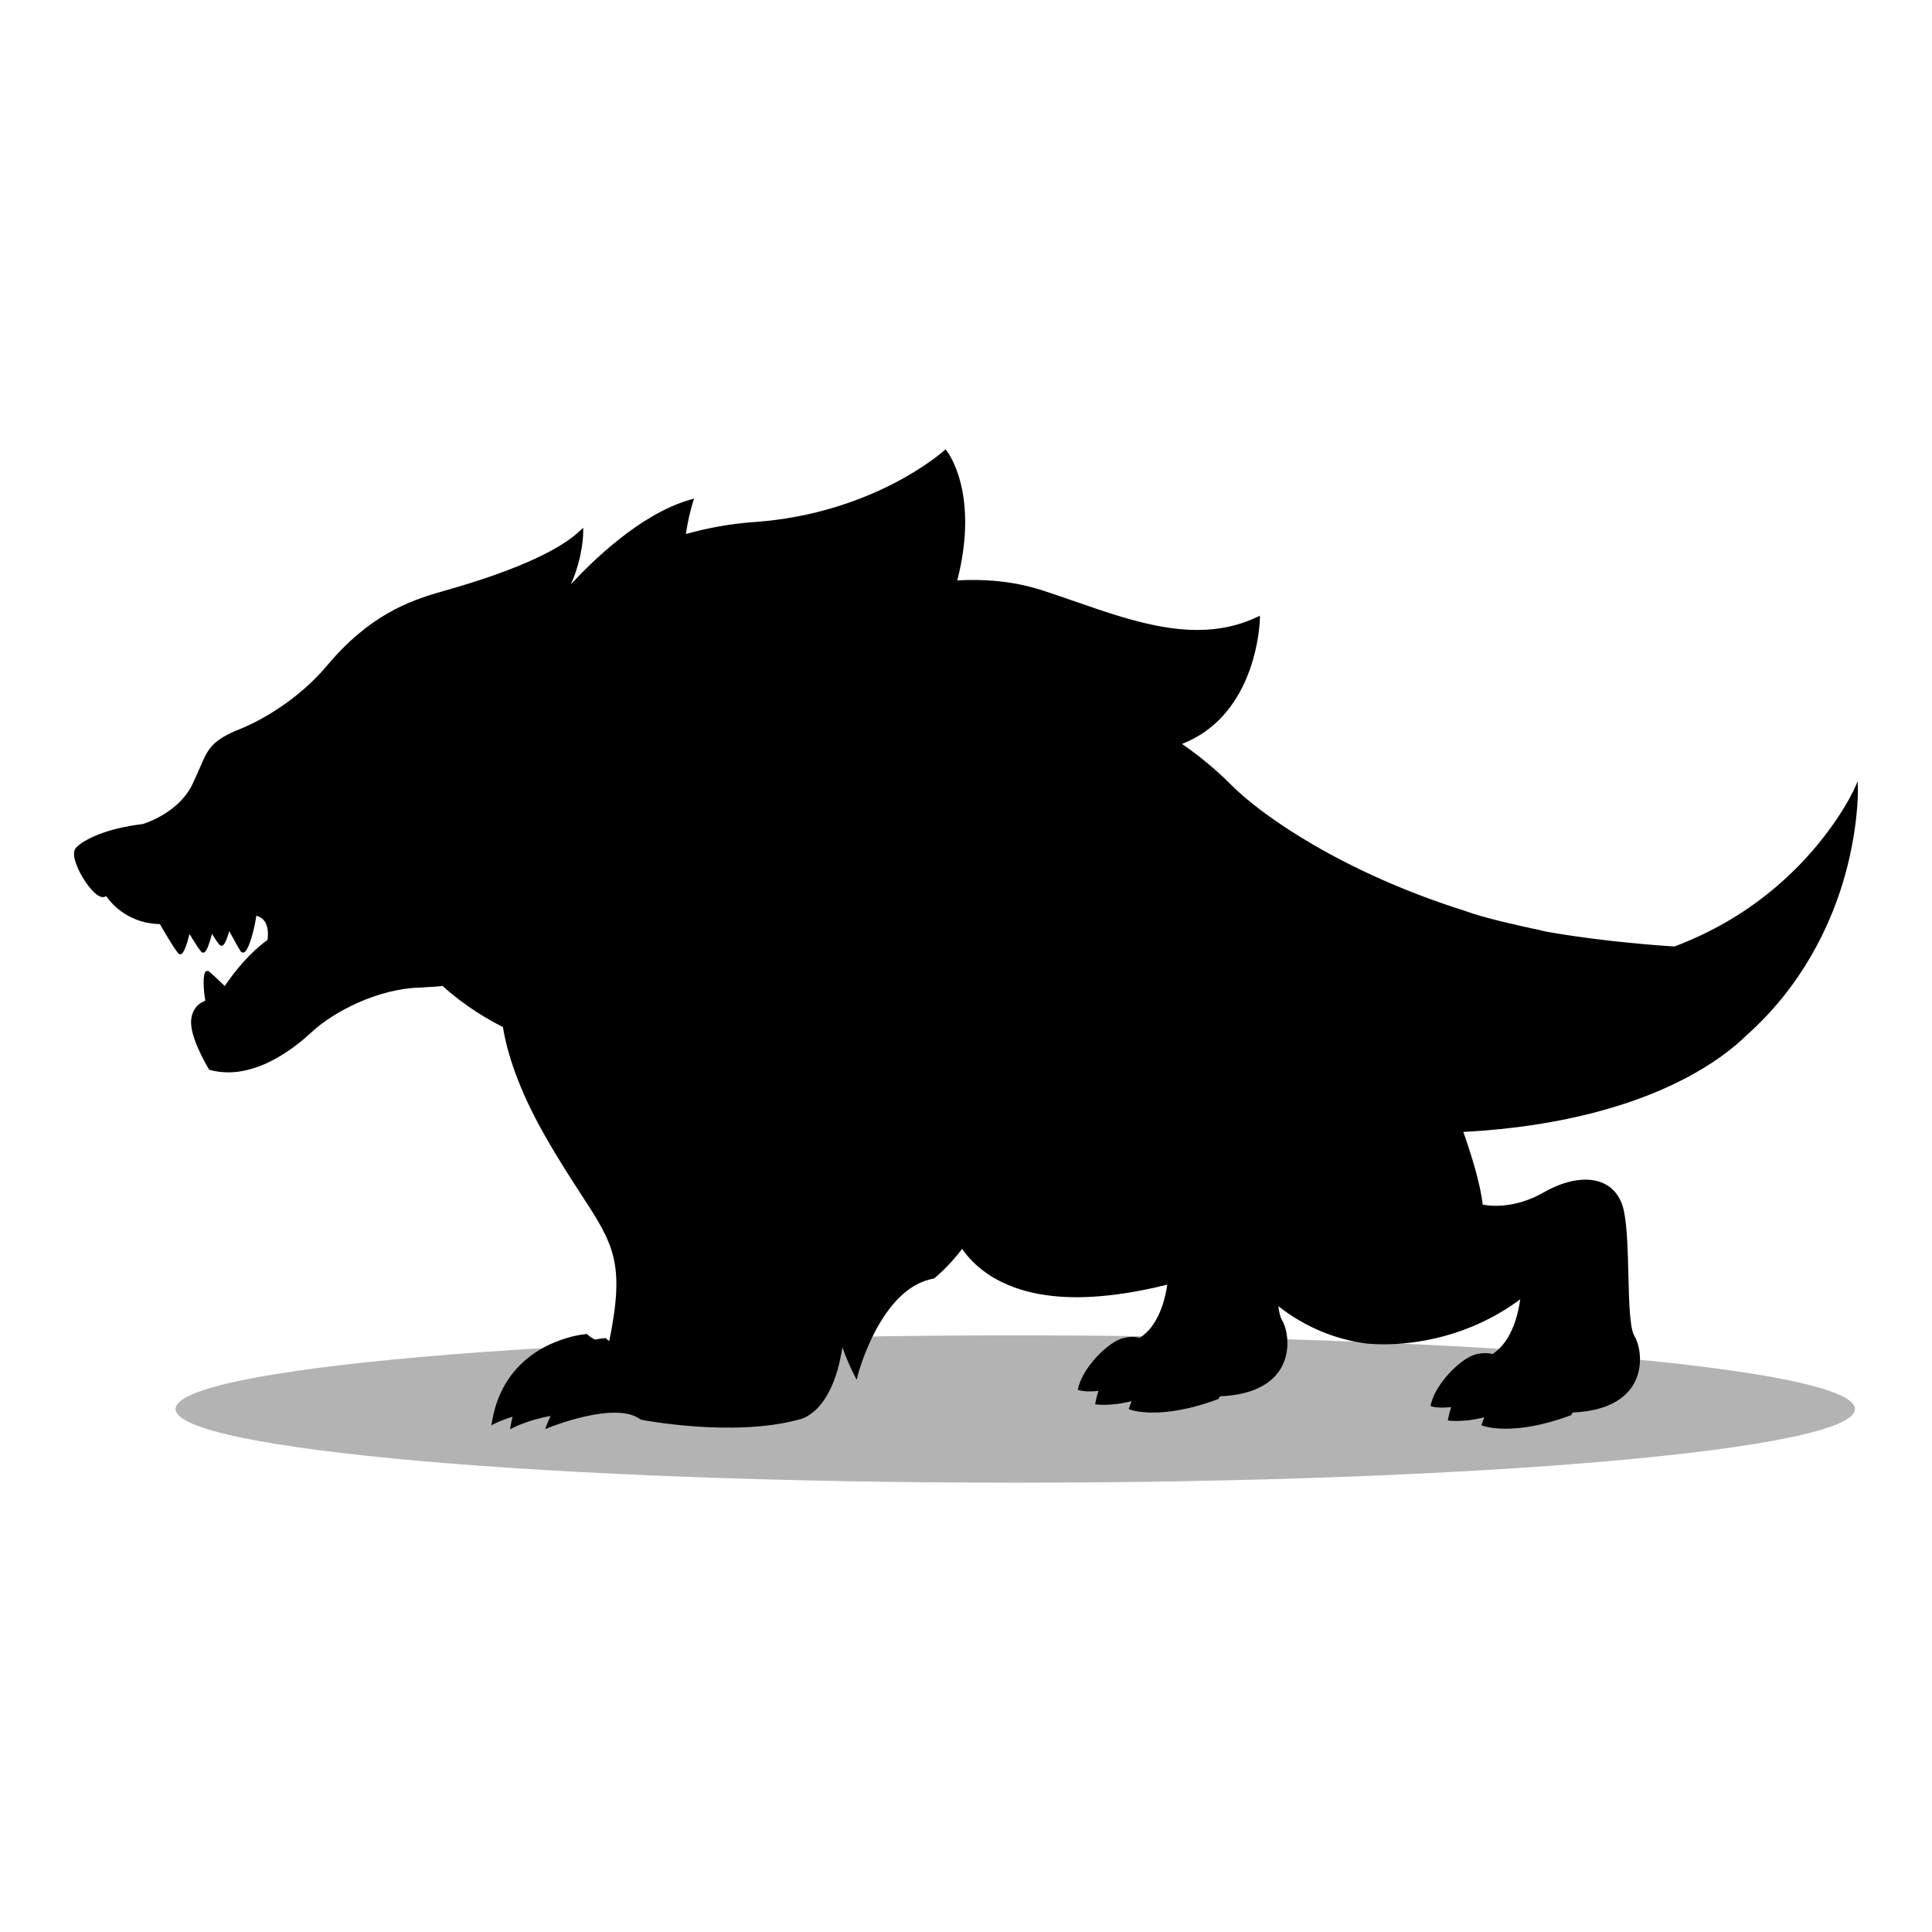
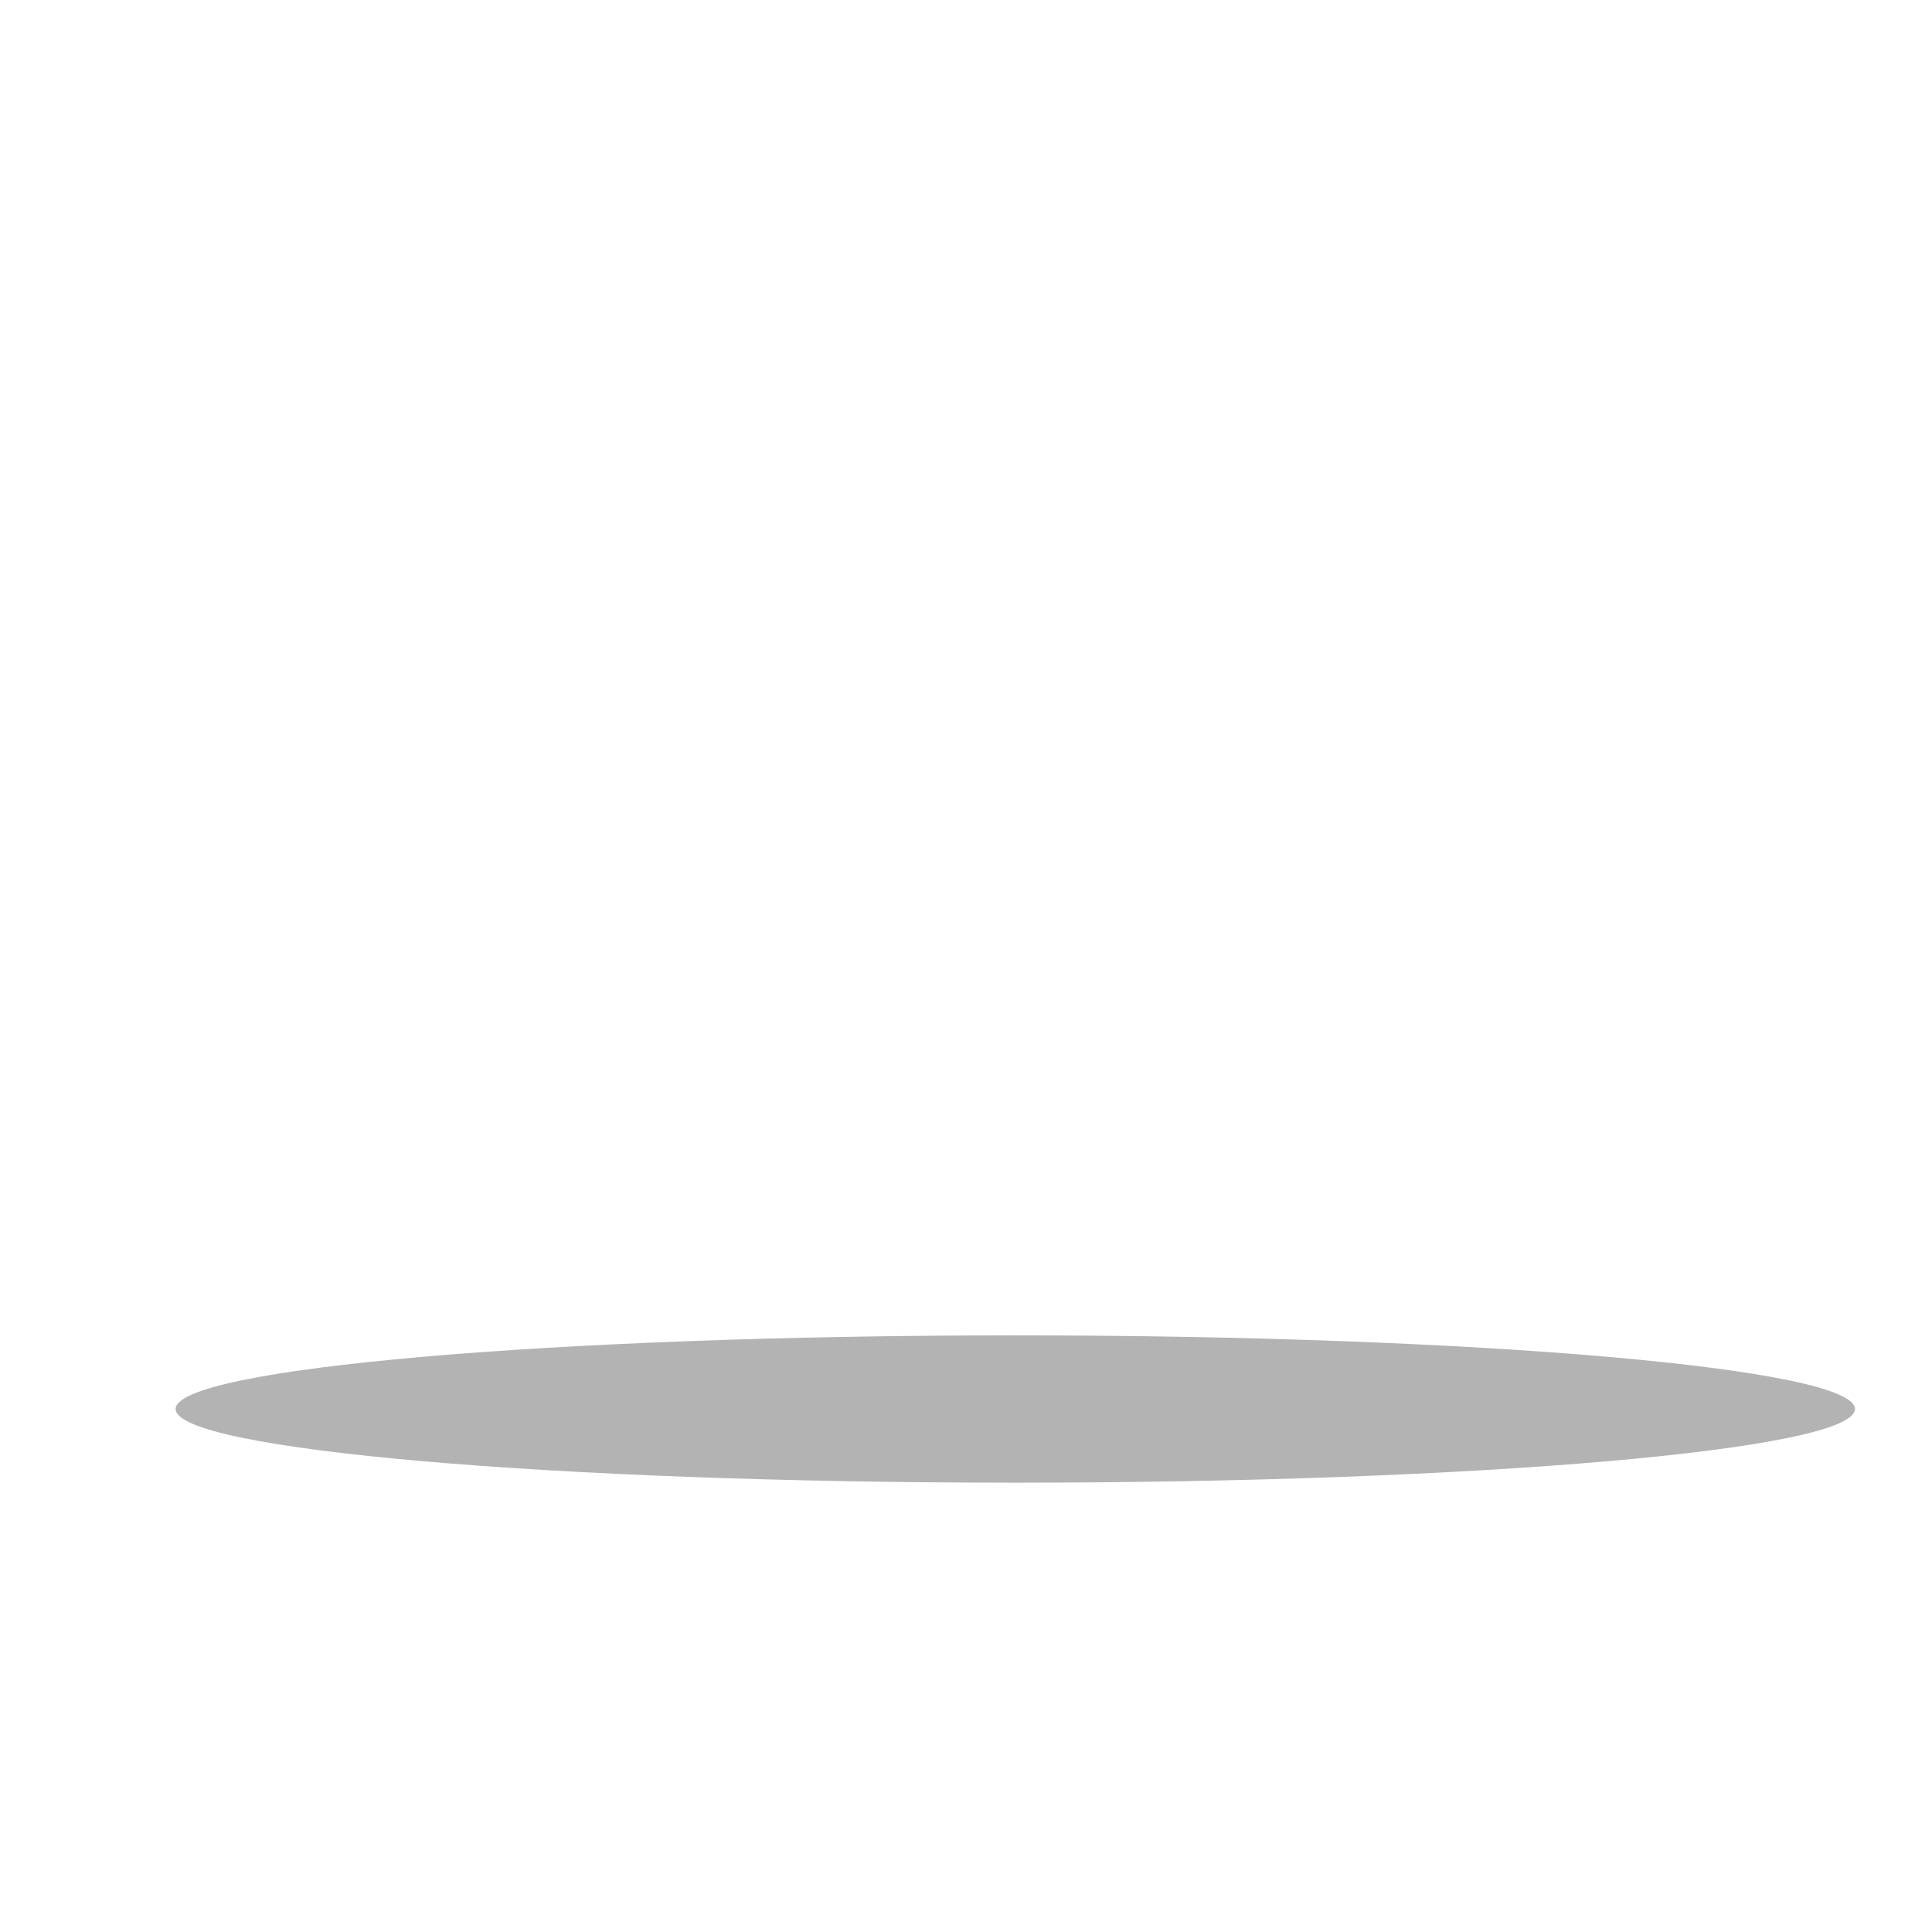
<svg xmlns="http://www.w3.org/2000/svg" version="1.1" id="Layer_1" x="0px" y="0px" viewBox="0 0 600 600" style="enable-background:new 0 0 600 600;" xml:space="preserve">
  <style type="text/css">
	.st0{opacity:0.3;}
</style>
-   <path class="st0" d="M576.08,437.58c0,12.63-116.75,22.88-260.77,22.88c-144.02,0-260.77-10.24-260.77-22.88  c0-12.64,116.74-22.87,260.77-22.87C459.33,414.71,576.08,424.95,576.08,437.58z" />
-   <path d="M576.98,245.47l-0.06-2.82l-1.15,2.57c-0.08,0.17-7.87,17.35-27.08,32.58c-7.21,5.72-16.69,11.63-28.68,16.14  c-3.9-0.24-20.95-1.39-38.18-4.33l0,0c0,0,0,0,0,0c-0.61-0.1-1.22-0.21-1.84-0.32l-1.83-0.44c-5.97-1.26-17.64-3.86-22.86-5.85  c0,0-0.01-0.01-0.01-0.01c-38.28-12.01-63.48-29.73-72.89-39.2c-5.08-5.11-10.37-9.34-15.32-12.76  c21.27-8.23,23.85-33.02,24.15-37.95c0,0,0,0,0,0h0c0.03-0.52,0.04-0.83,0.04-0.86l0.01-1.01l-0.91,0.43  c-18.01,8.53-37.58,1.73-56.49-4.85c-3.38-1.18-6.88-2.39-10.29-3.49c-9.32-3-18.62-3.49-26.3-3.05  c6.87-26.82-2.81-39.63-3.24-40.18l-0.42-0.53l-0.5,0.46c-0.21,0.19-21.83,19.53-58.93,22.13c-7.68,0.54-14.76,1.9-21.19,3.72  c0.8-5.56,2.15-9.81,2.18-9.89l0.36-1.12l-1.14,0.32c-15.58,4.43-30.64,19.28-37.11,26.31c3.84-8.67,3.82-16.04,3.82-16.14  l-0.02-1.44l-1.05,0.99c-9.95,9.46-34.75,16.52-42.9,18.84c-10.34,2.94-22.46,7.39-35.59,22.98  c-12.35,14.67-28.33,20.24-28.54,20.32c-7.47,3.3-8.58,5.88-11.01,11.53c-0.63,1.47-1.35,3.14-2.3,5.11  c-0.1,0.21-0.21,0.41-0.31,0.61c-0.18,0.31-0.29,0.52-0.34,0.6c-4.59,7.9-14.08,10.85-14.73,11.04  c-11.53,1.39-18.37,4.85-20.73,7.38c-1.79,1.93,0.82,6.99,1.67,8.49c1.46,2.61,4.45,6.83,6.71,6.83c0.11,0,0.23-0.01,0.34-0.03  c0.2-0.04,0.41-0.15,0.64-0.31c1.32,1.94,6.15,7.96,15.44,8.66c0.39,0.03,0.81,0.04,1.24,0.04c2.03,3.52,5.18,8.82,5.95,9.27  c0.12,0.07,0.26,0.11,0.4,0.11c0.14,0,0.27-0.04,0.4-0.11c0.78-0.43,1.75-3.26,2.47-6.19c1.65,2.75,3.32,5.38,3.85,5.69  c0.12,0.07,0.25,0.11,0.39,0.11c0.13,0,0.26-0.03,0.38-0.1c0.74-0.4,1.65-2.96,2.35-5.73c1.16,1.87,2.17,3.36,2.56,3.59  c0.12,0.07,0.26,0.11,0.4,0.11c0.14,0,0.27-0.04,0.4-0.11c0.63-0.34,1.37-2.22,2.01-4.45c1.48,2.73,3.03,5.56,3.53,6.26  c0.18,0.26,0.45,0.41,0.74,0.41c0.08,0,0.17-0.01,0.25-0.04c1.43-0.42,3.15-6.47,3.89-11.37c0.59,0.12,1.55,0.46,2.34,1.4  c1.1,1.31,1.47,3.36,1.13,6.08c-5.6,4.05-10.15,9.7-13.28,14.32c-1.83-1.76-4.26-4.05-4.87-4.51c-0.31-0.23-0.69-0.24-0.99-0.03  c-1.04,0.73-0.78,5.61-0.18,9.09c-0.14,0.07-0.28,0.15-0.41,0.21l-0.59,0.27c-0.04,0.02-0.31,0.14-0.67,0.4l0,0v0  c-1.11,0.79-3.15,2.85-2.67,7.08c0.6,5.28,5.22,12.94,5.41,13.26l0.14,0.23l0.25,0.07c1.9,0.51,3.8,0.74,5.67,0.74  c10.67,0,20.52-7.5,25.89-12.49c7.07-6.57,20.77-13.43,33.28-13.82c0.83-0.03,1.69-0.08,2.57-0.16l0,0c0,0,1.91-0.04,4.79-0.36  c3.9,3.5,10.31,8.54,18.76,12.75c1.33,8.1,4.81,19.27,12.97,33.62c4.31,7.59,8.15,13.48,11.23,18.22  c10.16,15.61,13.81,21.26,8.83,45.69c-0.34-0.23-0.66-0.48-0.94-0.75l-0.2-0.19c0,0-1.58,0.18-2.09,0.27  c-0.34,0.06-0.73,0.13-1.15,0.22c-0.87-0.41-1.69-0.92-2.35-1.56l-0.2-0.19c0,0-0.82,0.1-2.08,0.27c-5.8,1-23.79,5.77-27.39,26.85  l-0.21,1.24l1.12-0.58c0.04-0.02,2.07-1.04,5.46-2.1c-0.21,0.87-0.41,1.76-0.57,2.69l-0.21,1.24l1.12-0.58  c0.06-0.03,4.54-2.3,11.45-3.59c-0.4,0.89-0.78,1.8-1.15,2.76l-0.52,1.36l1.35-0.55c0.2-0.08,20.59-8.3,28.22-2.49l0.12,0.09  l0.14,0.03c0.28,0.06,28.41,5.48,48.73,0c0.93-0.14,10.6-2.05,13.75-22.51c0.98,2.8,2.17,5.67,3.67,8.62l0.76,1.49l0.41-1.62  c0.07-0.27,7.07-26.93,23.43-29.8l0.16-0.03l0.12-0.1c0.2-0.16,4.36-3.47,8.64-9.12c0.12,0.17,0.22,0.33,0.34,0.5  c0.57,0.79,1.22,1.6,1.95,2.41c1.47,1.62,3.28,3.26,5.51,4.79c0.56,0.38,1.14,0.76,1.75,1.12c6.04,3.61,13.47,5.65,22.23,6.1  c1.25,0.06,2.53,0.1,3.84,0.1h0l0,0c0,0,0,0,0,0c1.14,0,2.3-0.03,3.48-0.08c0.4-0.02,0.81-0.05,1.22-0.07  c0.79-0.04,1.58-0.09,2.38-0.16c0.5-0.04,1-0.09,1.51-0.14c0.73-0.07,1.47-0.15,2.21-0.23c0.55-0.06,1.1-0.13,1.66-0.21  c0.72-0.1,1.45-0.2,2.19-0.31c0.58-0.09,1.16-0.17,1.76-0.27c0.76-0.12,1.53-0.27,2.3-0.41c0.58-0.11,1.15-0.2,1.74-0.32  c1.26-0.25,2.55-0.52,3.85-0.81c0.69-0.16,1.4-0.33,2.11-0.5c0.56-0.13,1.11-0.25,1.68-0.4c-0.01,0.08-0.03,0.18-0.04,0.26  c-0.02,0.16-0.05,0.32-0.08,0.5c-0.02,0.14-0.05,0.29-0.08,0.44c-0.05,0.28-0.11,0.58-0.17,0.89c-0.04,0.18-0.07,0.36-0.11,0.55  c-0.04,0.17-0.08,0.35-0.12,0.53c-0.04,0.18-0.08,0.36-0.13,0.55c-0.05,0.19-0.1,0.39-0.15,0.58c-0.05,0.19-0.1,0.37-0.15,0.56  c-0.06,0.21-0.12,0.42-0.19,0.63c-0.06,0.19-0.11,0.37-0.17,0.56c-0.07,0.22-0.15,0.44-0.22,0.66c-0.06,0.18-0.13,0.37-0.2,0.55  c-0.08,0.23-0.17,0.46-0.26,0.69c-0.07,0.18-0.15,0.36-0.22,0.54c-0.1,0.23-0.2,0.47-0.31,0.7c-0.08,0.18-0.16,0.35-0.25,0.52  c-0.12,0.24-0.23,0.47-0.36,0.71c-0.09,0.17-0.18,0.33-0.27,0.49c-0.13,0.24-0.27,0.47-0.41,0.71c-0.09,0.15-0.19,0.3-0.29,0.45  c-0.16,0.24-0.31,0.48-0.48,0.71c-0.09,0.13-0.19,0.24-0.28,0.37c-0.19,0.24-0.37,0.49-0.57,0.72c-0.02,0.02-0.05,0.05-0.07,0.07  c-0.49,0.57-1.04,1.1-1.62,1.58c-0.08,0.07-0.16,0.14-0.24,0.21c-0.22,0.17-0.46,0.33-0.69,0.49c-0.13,0.09-0.26,0.19-0.4,0.28  c-0.45-0.11-0.96-0.19-1.5-0.23c-0.05,0-0.1-0.01-0.15-0.01c-0.12-0.01-0.24-0.01-0.36-0.01c-0.11,0-0.23-0.01-0.34-0.01  c-0.11,0-0.22,0-0.34,0.01c-0.14,0-0.28,0.01-0.43,0.02c-0.1,0.01-0.21,0.02-0.32,0.03c-0.17,0.02-0.34,0.04-0.52,0.07  c-0.09,0.01-0.18,0.02-0.27,0.04c-0.27,0.05-0.55,0.1-0.83,0.17c-1.78,0.43-3.99,1.81-6.14,3.7c-1.43,1.26-2.84,2.75-4.07,4.35  c-1.85,2.39-3.3,5.01-3.86,7.44l-0.13,0.55l0.53,0.19c0.01,0,0.03,0.01,0.07,0.02c0.07,0.02,0.2,0.06,0.4,0.1  c0.48,0.1,1.34,0.23,2.61,0.23h0l0,0c0,0,0,0,0,0c0.22,0,0.46-0.01,0.71-0.01c0.09,0,0.19-0.01,0.29-0.01  c0.16-0.01,0.33-0.02,0.5-0.03c0.13-0.01,0.25-0.02,0.38-0.03c0.17-0.01,0.35-0.03,0.53-0.05c0.13-0.01,0.26-0.02,0.39-0.04  c0,0,0,0,0,0c0,0.01,0,0.02-0.01,0.02c-0.16,0.48-0.3,0.96-0.43,1.45c-0.03,0.09-0.06,0.18-0.08,0.28  c-0.15,0.57-0.27,1.14-0.38,1.72c0,0.01-0.01,0.03-0.01,0.04l-0.12,0.66l0.67,0.08c0.08,0.01,0.78,0.08,1.96,0.08  c0.25,0,0.52,0,0.8-0.01c0.12,0,0.26-0.01,0.39-0.02c0.17-0.01,0.33-0.01,0.52-0.02c0.18-0.01,0.38-0.03,0.57-0.04  c0.14-0.01,0.29-0.02,0.44-0.03c0.23-0.02,0.46-0.04,0.7-0.07c0.13-0.01,0.26-0.03,0.4-0.04c0.26-0.03,0.53-0.07,0.81-0.1  c0.12-0.02,0.25-0.04,0.37-0.06c0.3-0.04,0.6-0.09,0.91-0.15c0.11-0.02,0.23-0.04,0.34-0.06c0.33-0.06,0.66-0.13,1.01-0.2  c0.09-0.02,0.19-0.04,0.28-0.06c0.37-0.08,0.75-0.17,1.13-0.27c0,0,0,0,0,0c0,0,0,0,0,0c-0.23,0.6-0.45,1.22-0.67,1.86  c0,0,0,0.01,0,0.01l-0.2,0.59l0.58,0.21c0.02,0.01,0.08,0.03,0.17,0.06c0.63,0.2,2.89,0.81,6.77,0.81c2.26,0,5.07-0.21,8.43-0.83  c0.84-0.16,1.71-0.34,2.62-0.55c0.45-0.1,0.92-0.22,1.39-0.34c2.35-0.6,4.92-1.39,7.69-2.42l0.17-0.06l0.11-0.14  c0.03-0.04,0.22-0.29,0.47-0.71c0,0,0,0,0,0c0.2-0.01,0.38-0.03,0.57-0.04c0.49-0.03,0.98-0.05,1.44-0.09  c0.22-0.02,0.43-0.05,0.65-0.07c0.47-0.05,0.93-0.1,1.38-0.16c0.2-0.03,0.38-0.06,0.57-0.09c0.44-0.07,0.88-0.14,1.3-0.22  c0.17-0.03,0.33-0.07,0.5-0.11c0.42-0.09,0.83-0.18,1.23-0.28c0.15-0.04,0.29-0.08,0.43-0.12c0.39-0.11,0.78-0.22,1.15-0.34  c0.13-0.04,0.25-0.09,0.38-0.13c0.36-0.13,0.73-0.25,1.07-0.39c0.12-0.05,0.23-0.1,0.34-0.15c0.33-0.14,0.67-0.28,0.98-0.43  c0.11-0.05,0.2-0.11,0.31-0.16c0.3-0.15,0.61-0.31,0.89-0.47c0.1-0.05,0.18-0.11,0.28-0.17c0.27-0.16,0.55-0.33,0.8-0.5  c0.09-0.06,0.17-0.12,0.26-0.19c0.24-0.17,0.49-0.34,0.71-0.51c0.09-0.07,0.16-0.14,0.25-0.2c0.21-0.17,0.42-0.34,0.62-0.52  c0.09-0.08,0.16-0.16,0.25-0.24c0.18-0.17,0.36-0.34,0.52-0.51c0.09-0.09,0.16-0.18,0.25-0.27c0.15-0.16,0.3-0.32,0.43-0.48  c0.09-0.11,0.17-0.22,0.25-0.33c0.11-0.14,0.23-0.29,0.33-0.43c0.1-0.14,0.19-0.27,0.28-0.41c0.08-0.11,0.16-0.23,0.23-0.34  c0.16-0.25,0.3-0.5,0.43-0.74c1.1-2.02,1.62-4.19,1.76-6.26c0.05-0.69,0.05-1.37,0.02-2.03c-0.03-0.66-0.1-1.3-0.2-1.91  c-0.1-0.61-0.23-1.19-0.38-1.74c-0.08-0.27-0.16-0.53-0.24-0.79c-0.26-0.76-0.56-1.42-0.89-1.95c-0.49-0.81-0.84-2.3-1.09-4.22  c7.65,5.96,16.25,9.79,25.63,11.34c0.07,0.01,0.14,0.03,0.21,0.04c1.57,0.28,3.03,0.33,3.03,0.33l0,0c1.02,0.07,2.34,0.13,3.9,0.13  c8.95,0,25.97-1.88,42.35-13.95c-0.46,3.54-2.26,12.94-8.59,16.96c-1.31-0.31-3.02-0.43-5.06,0.07  c-4.74,1.15-12.56,9.02-14.07,15.49l-0.13,0.55l0.53,0.19c0.06,0.02,1.04,0.35,3.08,0.35c0.78,0,1.71-0.05,2.8-0.18  c-0.39,1.15-0.69,2.32-0.91,3.51l-0.12,0.66l0.67,0.08c0.08,0.01,0.78,0.08,1.96,0.08c1.88,0,4.98-0.19,8.67-1.14  c-0.23,0.61-0.46,1.23-0.68,1.87l-0.2,0.59l0.58,0.21c0.19,0.07,2.51,0.87,6.94,0.87c4.52,0,11.24-0.83,20.12-4.13l0.17-0.06  l0.11-0.14c0.03-0.04,0.22-0.29,0.48-0.71c11.91-0.5,16.94-5.2,19.05-9.09c2.92-5.39,1.8-11.82,0.06-14.67  c-1.46-2.4-1.66-10.76-1.86-18.84c-0.17-7.17-0.35-14.58-1.32-19.63c-0.83-4.3-3.05-7.39-6.42-8.94c-4.81-2.21-11.59-1.17-18.6,2.84  c-9.21,5.28-17.04,4.15-18.91,3.77c-0.69-6.36-3.49-15.37-5.89-22.2c-0.05-0.12-0.09-0.24-0.14-0.36  c31.89-1.69,53.31-8.93,66.31-15.31c11.5-5.64,18.22-11.33,21.44-14.52c17.63-15.59,26.13-34.32,30.2-47.81  C577.18,257.89,576.99,245.59,576.98,245.47z" />
+   <path class="st0" d="M576.08,437.58c0,12.63-116.75,22.88-260.77,22.88c-144.02,0-260.77-10.24-260.77-22.88  c0-12.64,116.74-22.87,260.77-22.87C459.33,414.71,576.08,424.95,576.08,437.58" />
</svg>